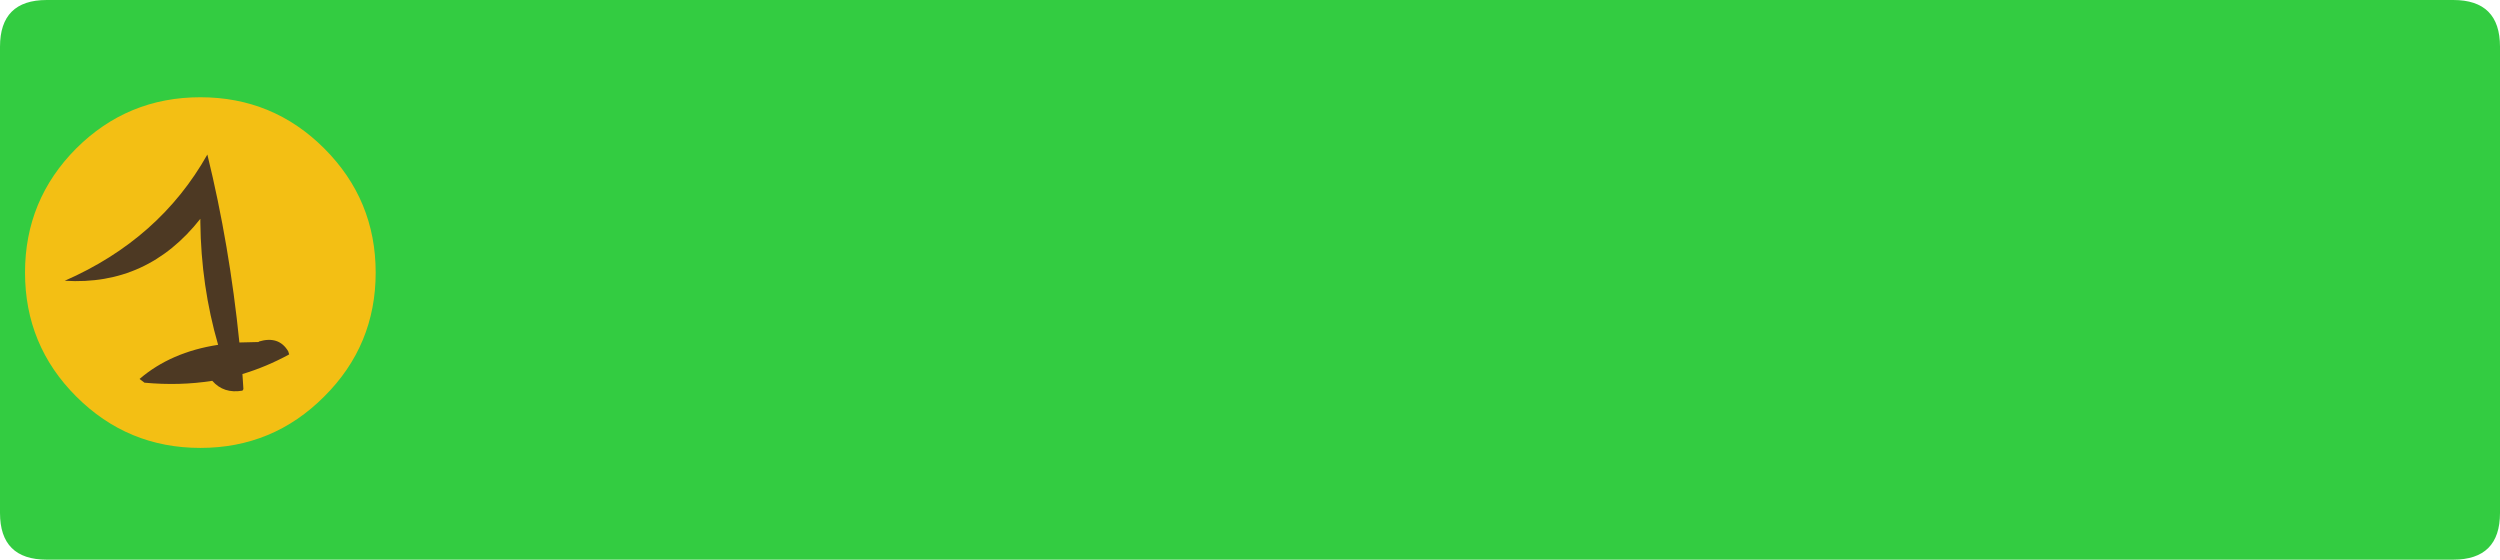
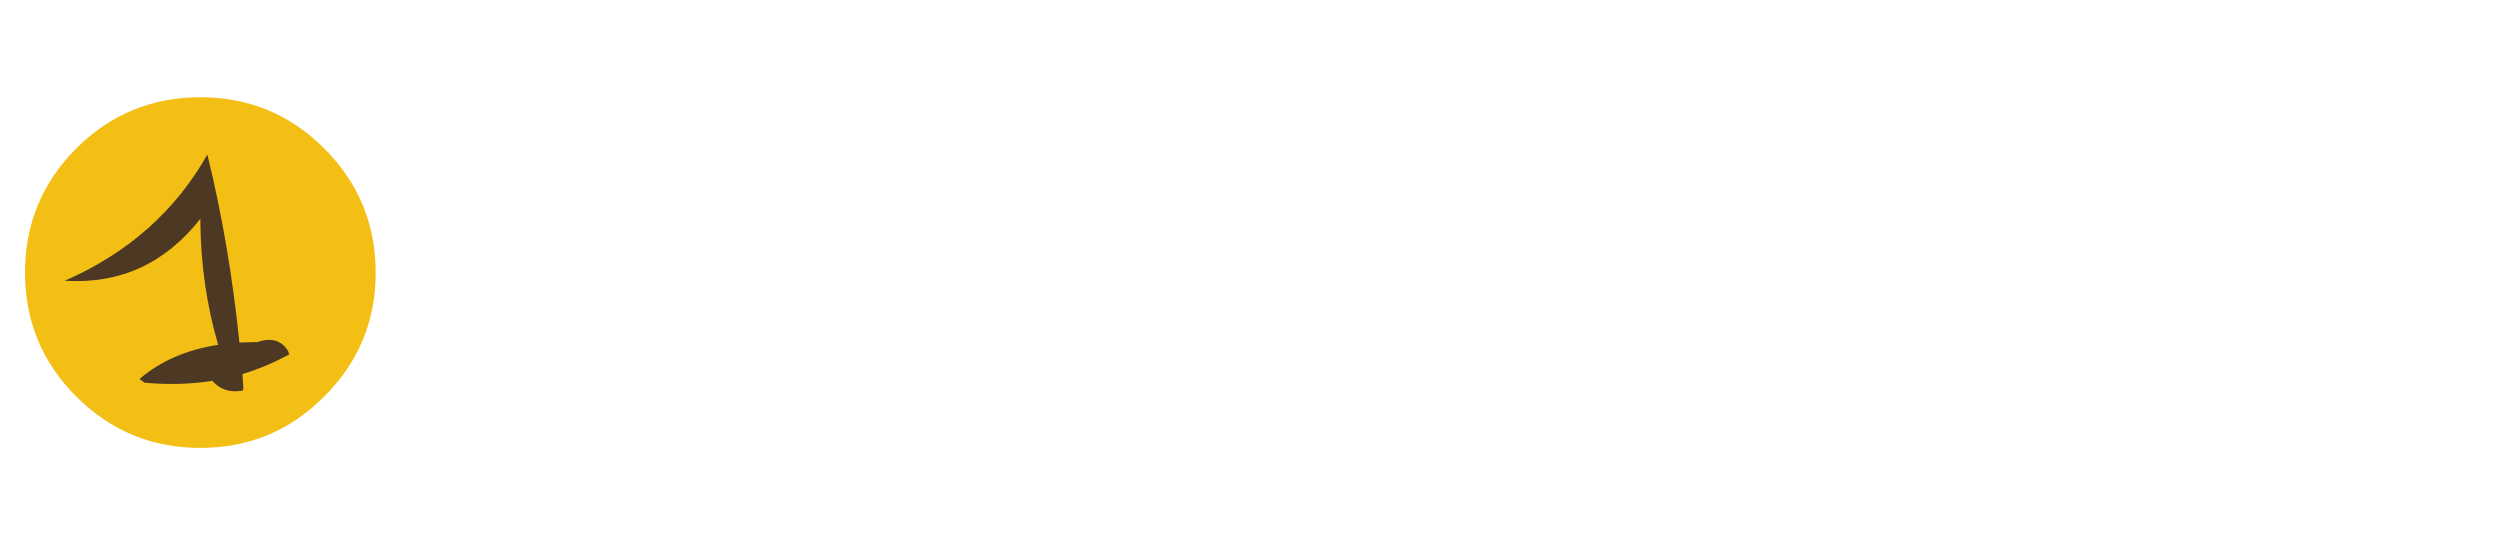
<svg xmlns="http://www.w3.org/2000/svg" height="119.7px" width="534.7px">
  <g transform="matrix(1.0, 0.0, 0.0, 1.0, 267.35, 59.85)">
-     <path d="M257.35 -59.85 Q267.35 -59.85 267.35 -49.85 L267.35 49.85 Q267.35 59.85 257.35 59.85 L-257.35 59.85 Q-267.35 59.85 -267.35 49.85 L-267.35 -49.85 Q-267.35 -59.85 -257.35 -59.85 L257.35 -59.85" fill="#33cc41" fill-rule="evenodd" stroke="none" />
    <path d="M-251.05 -28.1 Q-240.05 -39.05 -224.5 -39.05 -208.95 -39.05 -198.0 -28.1 -187.0 -17.1 -187.0 -1.55 -187.0 14.0 -198.0 24.95 -208.95 35.95 -224.5 35.95 -240.05 35.95 -251.05 24.95 -262.0 14.0 -262.0 -1.55 -262.0 -17.1 -251.05 -28.1" fill="#f3bf14" fill-rule="evenodd" stroke="none" />
    <path d="M-224.5 -13.05 Q-235.8 1.3 -253.5 0.2 -233.2 -8.7 -223.0 -26.8 -218.25 -7.4 -216.15 13.4 L-212.0 13.3 -212.0 13.2 Q-207.7 11.9 -205.7 15.3 L-205.5 15.95 Q-210.35 18.6 -215.5 20.15 L-215.3 23.2 Q-215.25 23.45 -215.5 23.7 -219.5 24.4 -221.95 21.6 -228.9 22.7 -236.45 22.0 L-237.5 21.2 Q-230.8 15.45 -220.7 13.9 -224.35 1.3 -224.5 -12.3 L-224.5 -13.05" fill="#4d3923" fill-rule="evenodd" stroke="none" />
  </g>
</svg>